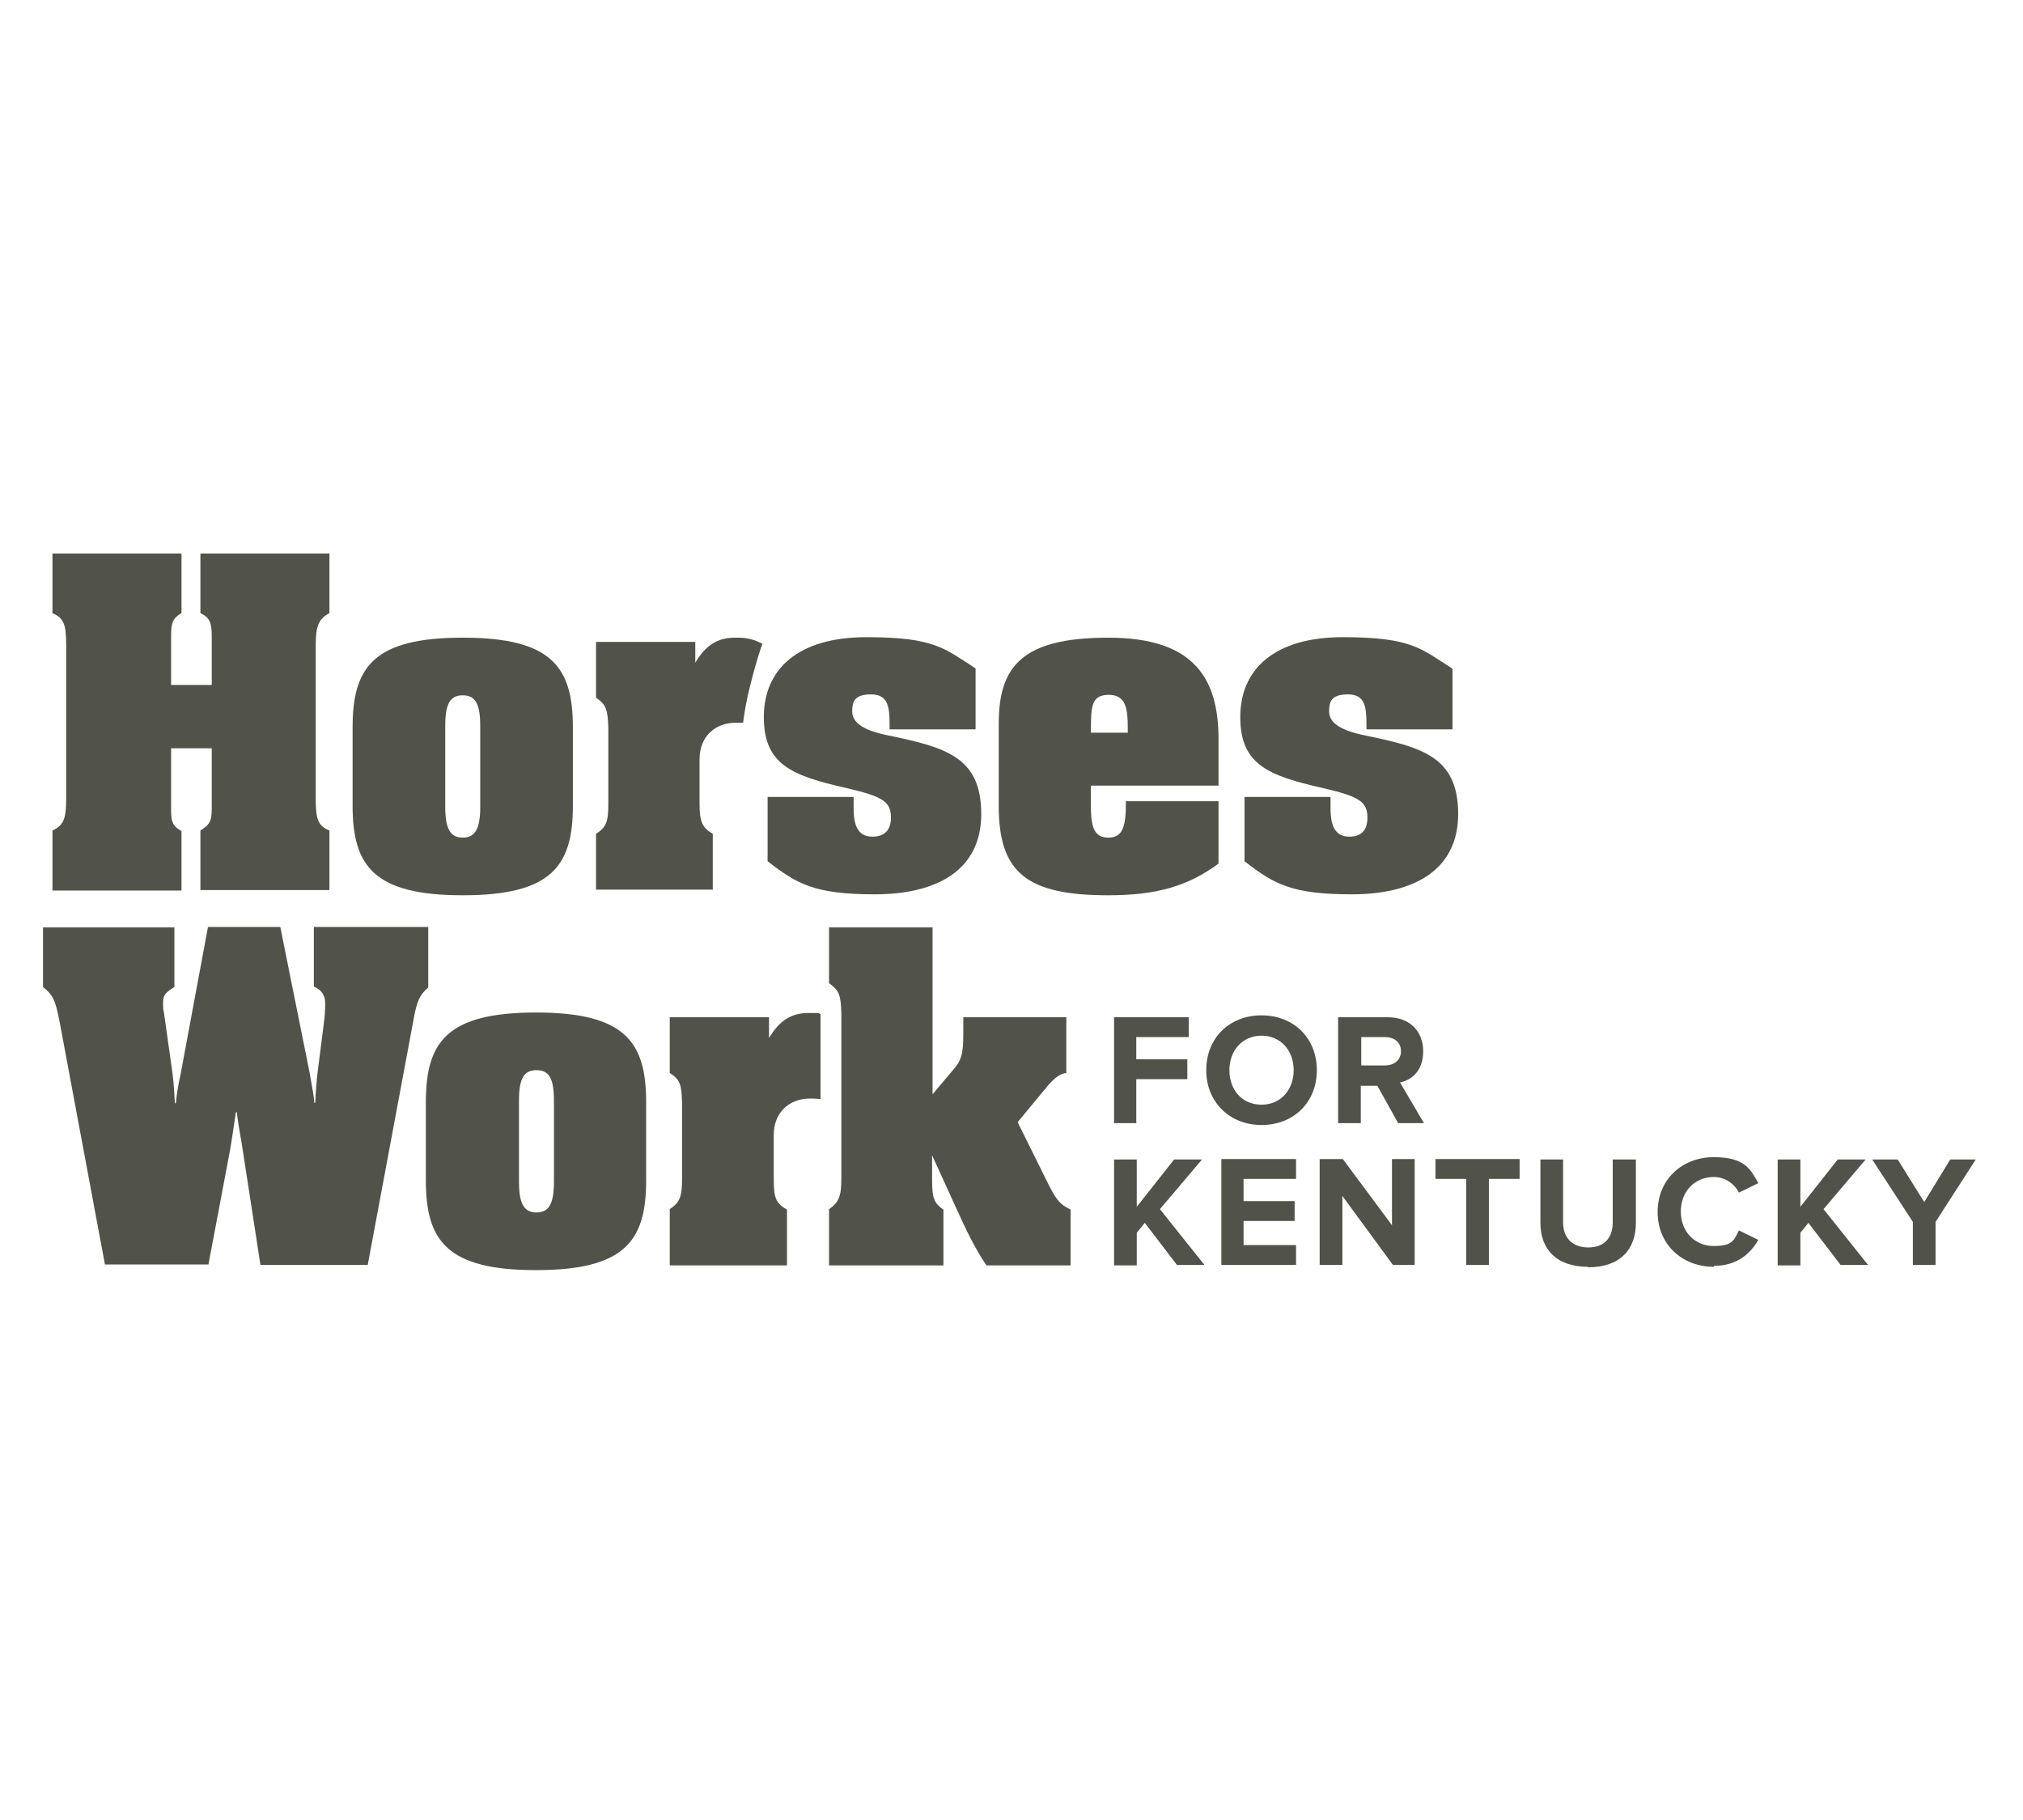
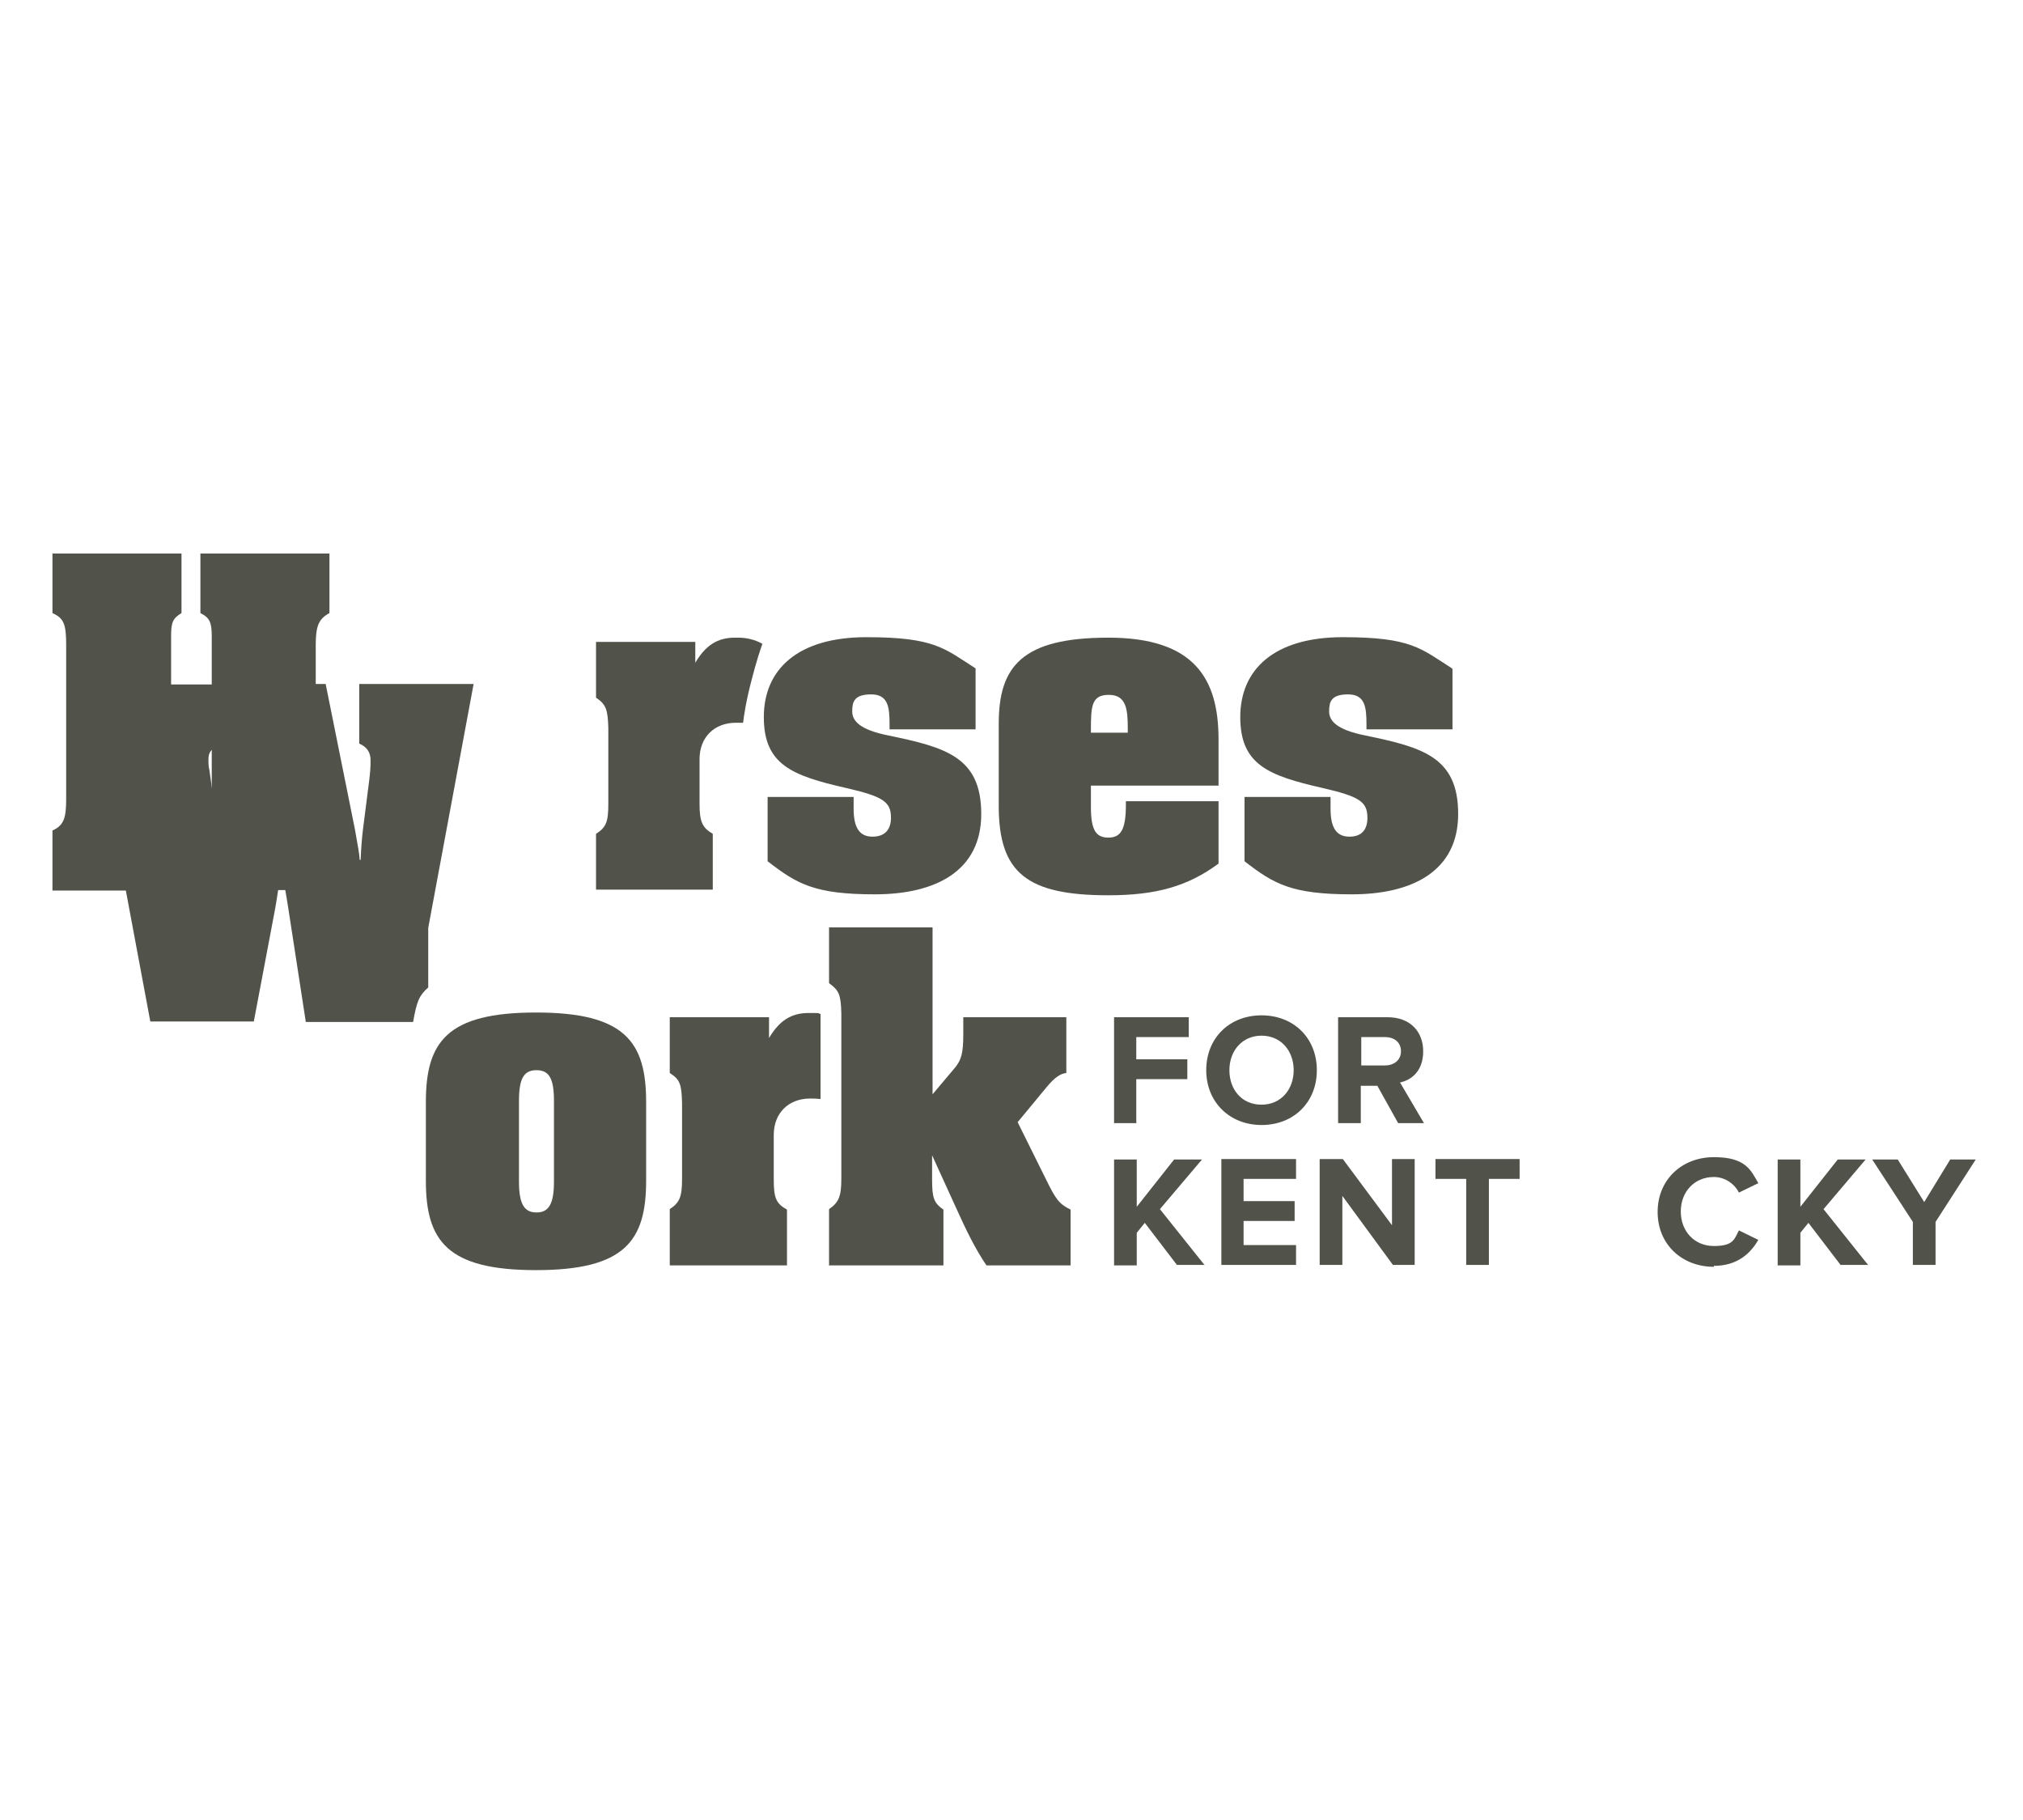
<svg xmlns="http://www.w3.org/2000/svg" id="Layer_1" version="1.1" viewBox="0 0 428 385">
  <defs>
    <style>
      .st0, .st1 {
        fill: #51534a;
      }

      .st1 {
        fill-rule: evenodd;
      }
    </style>
  </defs>
  <path class="st0" d="M307.3,141.6v12.7h-18.2v-1.1c0-3.6-.3-6.3-3.9-6.3s-4,1.6-4,3.6,1.6,3.9,7.7,5.1c12,2.5,19.6,4.5,19.6,16.6s-9.7,17-22.5,17-16.5-2.2-22.7-7v-13.6h18.2v2.5c0,4.1,1.3,5.9,4,5.9s3.8-1.6,3.8-4c0-3.4-1.7-4.5-9.5-6.3-11.4-2.6-17.4-4.9-17.4-15s7.2-16.9,21.7-16.9,16.5,2.4,23.1,6.6Z" />
  <path class="st0" d="M257.9,166.2h-27.1v4.5c0,4.8,1,6.5,3.7,6.5s3.7-1.8,3.7-7v-.7h19.6v13.2c-6.5,4.8-13.2,6.7-23.3,6.7-17.2,0-23.2-4.7-23.2-18.9v-17.4c0-12.1,4.9-18.2,23.2-18.2s23.3,8.8,23.3,21.5v9.8ZM230.8,155h7.8v-.9c0-4-.3-7.1-4-7.1s-3.8,2.4-3.8,7.6v.3Z" />
  <path class="st0" d="M206.4,141.6v12.7h-18.2v-1.1c0-3.6-.3-6.3-3.9-6.3s-4,1.6-4,3.6,1.6,3.9,7.7,5.1c12,2.5,19.6,4.5,19.6,16.6s-9.7,17-22.5,17-16.5-2.2-22.7-7v-13.6h18.2v2.5c0,4.1,1.3,5.9,4,5.9s3.9-1.6,3.9-4c0-3.4-1.7-4.5-9.5-6.3-11.4-2.6-17.4-4.9-17.4-15s7.2-16.9,21.7-16.9,16.5,2.4,23.1,6.6Z" />
  <path class="st1" d="M157.2,153c.2-1.6.6-4.5,1.8-9.1,1-3.9,1.8-6.3,2.3-7.7-2.5-1.4-4.8-1.3-5.6-1.3,0,0-.1,0-.2,0-3.7,0-6.2,1.6-8.4,5.3v-4.4h-21v11.8c2.1,1.4,2.5,2.5,2.6,6.4v16c0,3.8-.4,5-2.6,6.4v11.8h24.7v-11.8c-2.2-1.3-2.8-2.5-2.8-6.4v-9.4c0-4.6,3.1-7.7,7.7-7.7s.7,0,1.5,0Z" />
-   <path class="st0" d="M101.6,170.7v-17.1c0-4.7-1-6.5-3.7-6.5s-3.7,1.8-3.7,6.5v17.1c0,4.7,1.1,6.5,3.7,6.5s3.7-1.8,3.7-6.5ZM74.6,170.5v-16.7c0-12.7,4.5-18.9,23.3-18.9s23.3,6.2,23.3,18.9v16.7c0,12.7-4.5,18.9-23.3,18.9s-23.3-6.2-23.3-18.9Z" />
  <path class="st0" d="M11.1,188.3v-12.6c2.4-1.1,2.9-2.6,2.9-6.7v-32.5c0-4.5-.5-5.7-2.9-6.8v-12.6h27.3v12.6c-1.8,1.1-2.2,1.9-2.2,4.8v10.4h8.6v-10.2c0-3-.4-4-2.4-5v-12.6h27.3v12.6c-2.2,1.2-2.9,2.6-2.9,6.7v32.6c0,4.4.5,5.7,2.9,6.7v12.6h-27.3v-12.6c1.9-1.2,2.4-1.9,2.4-4.6v-12.8h-8.6v13.3c0,2.4.5,3.3,2.2,4.2v12.6H11.1Z" />
-   <path class="st0" d="M90.6,196.3v12.6c-1.9,1.7-2.4,2.8-3.2,7.3l-9.6,51.4h-22.7l-3.7-24c-.4-2.8-1-5.5-1.3-8.3h-.2c-.3,2.1-1,6.8-1.3,8.4l-4.5,23.8h-21.9l-9.6-51.4c-.9-4.6-1.4-5.6-3.5-7.3v-12.6h27.8v12.6c-1.9,1.2-2.4,1.7-2.4,3.3s.1,1.6.2,2.2l1.8,12.8c.3,2.4.4,4.6.5,6.3h.2c.2-1.9.5-4,1-6.1l5.8-31.2h15.3l6.2,30.8c.7,4,.9,4.9,1,6.4h.2c.1-2.6.3-4.9.5-6.5l1.3-10.2c.2-1.7.3-2.7.3-4.3s-.6-2.8-2.4-3.6v-12.6h24.2Z" />
+   <path class="st0" d="M90.6,196.3v12.6c-1.9,1.7-2.4,2.8-3.2,7.3h-22.7l-3.7-24c-.4-2.8-1-5.5-1.3-8.3h-.2c-.3,2.1-1,6.8-1.3,8.4l-4.5,23.8h-21.9l-9.6-51.4c-.9-4.6-1.4-5.6-3.5-7.3v-12.6h27.8v12.6c-1.9,1.2-2.4,1.7-2.4,3.3s.1,1.6.2,2.2l1.8,12.8c.3,2.4.4,4.6.5,6.3h.2c.2-1.9.5-4,1-6.1l5.8-31.2h15.3l6.2,30.8c.7,4,.9,4.9,1,6.4h.2c.1-2.6.3-4.9.5-6.5l1.3-10.2c.2-1.7.3-2.7.3-4.3s-.6-2.8-2.4-3.6v-12.6h24.2Z" />
  <path class="st0" d="M117.2,250v-17.1c0-4.7-1-6.5-3.7-6.5s-3.7,1.8-3.7,6.5v17.1c0,4.7,1.1,6.5,3.7,6.5s3.7-1.8,3.7-6.5ZM90.1,249.8v-16.7c0-12.7,4.5-18.9,23.3-18.9s23.3,6.2,23.3,18.9v16.7c0,12.7-4.5,18.9-23.3,18.9s-23.3-6.2-23.3-18.9Z" />
  <path class="st0" d="M141.7,267.6v-11.8c2.1-1.4,2.6-2.6,2.6-6.4v-16c-.1-4-.4-5-2.6-6.4v-11.8h21v4.4c2.2-3.7,4.7-5.3,8.4-5.3s1.4.1,2.5.2v18c-1.1-.1-1.6-.1-2.2-.1-4.6,0-7.7,3.1-7.7,7.7v9.4c0,4,.5,5.1,2.8,6.4v11.8h-24.7Z" />
  <path class="st0" d="M175.4,267.6v-11.8c2-1.4,2.6-2.6,2.6-6.4v-35c-.1-4-.5-4.9-2.6-6.4v-11.8h21.9v35.3l4.3-5.1c1.8-2,2.2-3.5,2.2-7.6v-3.6h21.8v11.8c-1.3.1-2.6,1.1-4.1,2.9l-6.2,7.5,6,12.1c2.1,4.3,2.8,5.2,5.2,6.4v11.8h-17.8c-2.5-3.7-4.4-7.7-6.3-11.9l-5.2-11.4v5.1c0,4,.4,5,2.4,6.4v11.8h-24.3Z" />
  <path class="st0" d="M240.5,237.6h-4.8v-22.4h15.8v4.2h-11.1v4.7h10.8v4.2h-10.8v9.2Z" />
  <path class="st0" d="M266.9,238c-6.7,0-11.7-4.8-11.7-11.6s4.9-11.6,11.7-11.6,11.7,4.8,11.7,11.6-4.9,11.6-11.7,11.6ZM266.9,233.7c4.1,0,6.8-3.2,6.8-7.3s-2.7-7.3-6.8-7.3-6.8,3.2-6.8,7.3,2.6,7.3,6.8,7.3Z" />
  <path class="st0" d="M301.3,237.6h-5.5l-4.4-7.9h-3.5v7.9h-4.8v-22.4h10.5c4.7,0,7.5,3,7.5,7.2s-2.5,6.1-4.9,6.6l5,8.5ZM293,225.4c1.9,0,3.4-1.1,3.4-3s-1.4-3-3.4-3h-5v6h5Z" />
  <path class="st0" d="M254.9,267.6h-5.9l-6.8-8.9-1.7,2.1v6.9h-4.8v-22.4h4.8v10l7.9-10h5.9l-8.9,10.5,9.5,11.9Z" />
  <path class="st0" d="M274.2,267.6h-15.8v-22.4h15.8v4.2h-11.1v4.7h10.8v4.2h-10.8v5.1h11.1v4.2Z" />
  <path class="st0" d="M299.3,267.6h-4.6l-10.7-14.6v14.6h-4.8v-22.4h4.9l10.4,14v-14h4.8v22.4Z" />
  <path class="st0" d="M315,267.6h-4.8v-18.2h-6.5v-4.2h17.8v4.2h-6.5v18.2Z" />
-   <path class="st0" d="M336,268c-6.8,0-10.1-3.8-10.1-9.3v-13.4h4.8v13.3c0,3.1,1.8,5.3,5.3,5.3s5.2-2.1,5.2-5.3v-13.3h4.9v13.4c0,5.6-3.3,9.4-10.1,9.4Z" />
  <path class="st0" d="M362.6,268c-6.7,0-11.9-4.7-11.9-11.6s5.2-11.6,11.9-11.6,7.8,2.7,9.4,5.5l-4.1,2c-.9-1.8-2.9-3.3-5.3-3.3-4.1,0-7,3.1-7,7.3s2.9,7.3,7,7.3,4.3-1.4,5.3-3.3l4.1,2c-1.6,2.8-4.4,5.5-9.4,5.5Z" />
  <path class="st0" d="M395.3,267.6h-5.9l-6.8-8.9-1.7,2.1v6.9h-4.8v-22.4h4.8v10l7.9-10h5.9l-8.9,10.5,9.5,11.9Z" />
  <path class="st0" d="M409.5,267.6h-4.8v-9.1l-8.6-13.2h5.4l5.6,9,5.5-9h5.4l-8.5,13.2v9.1Z" />
</svg>